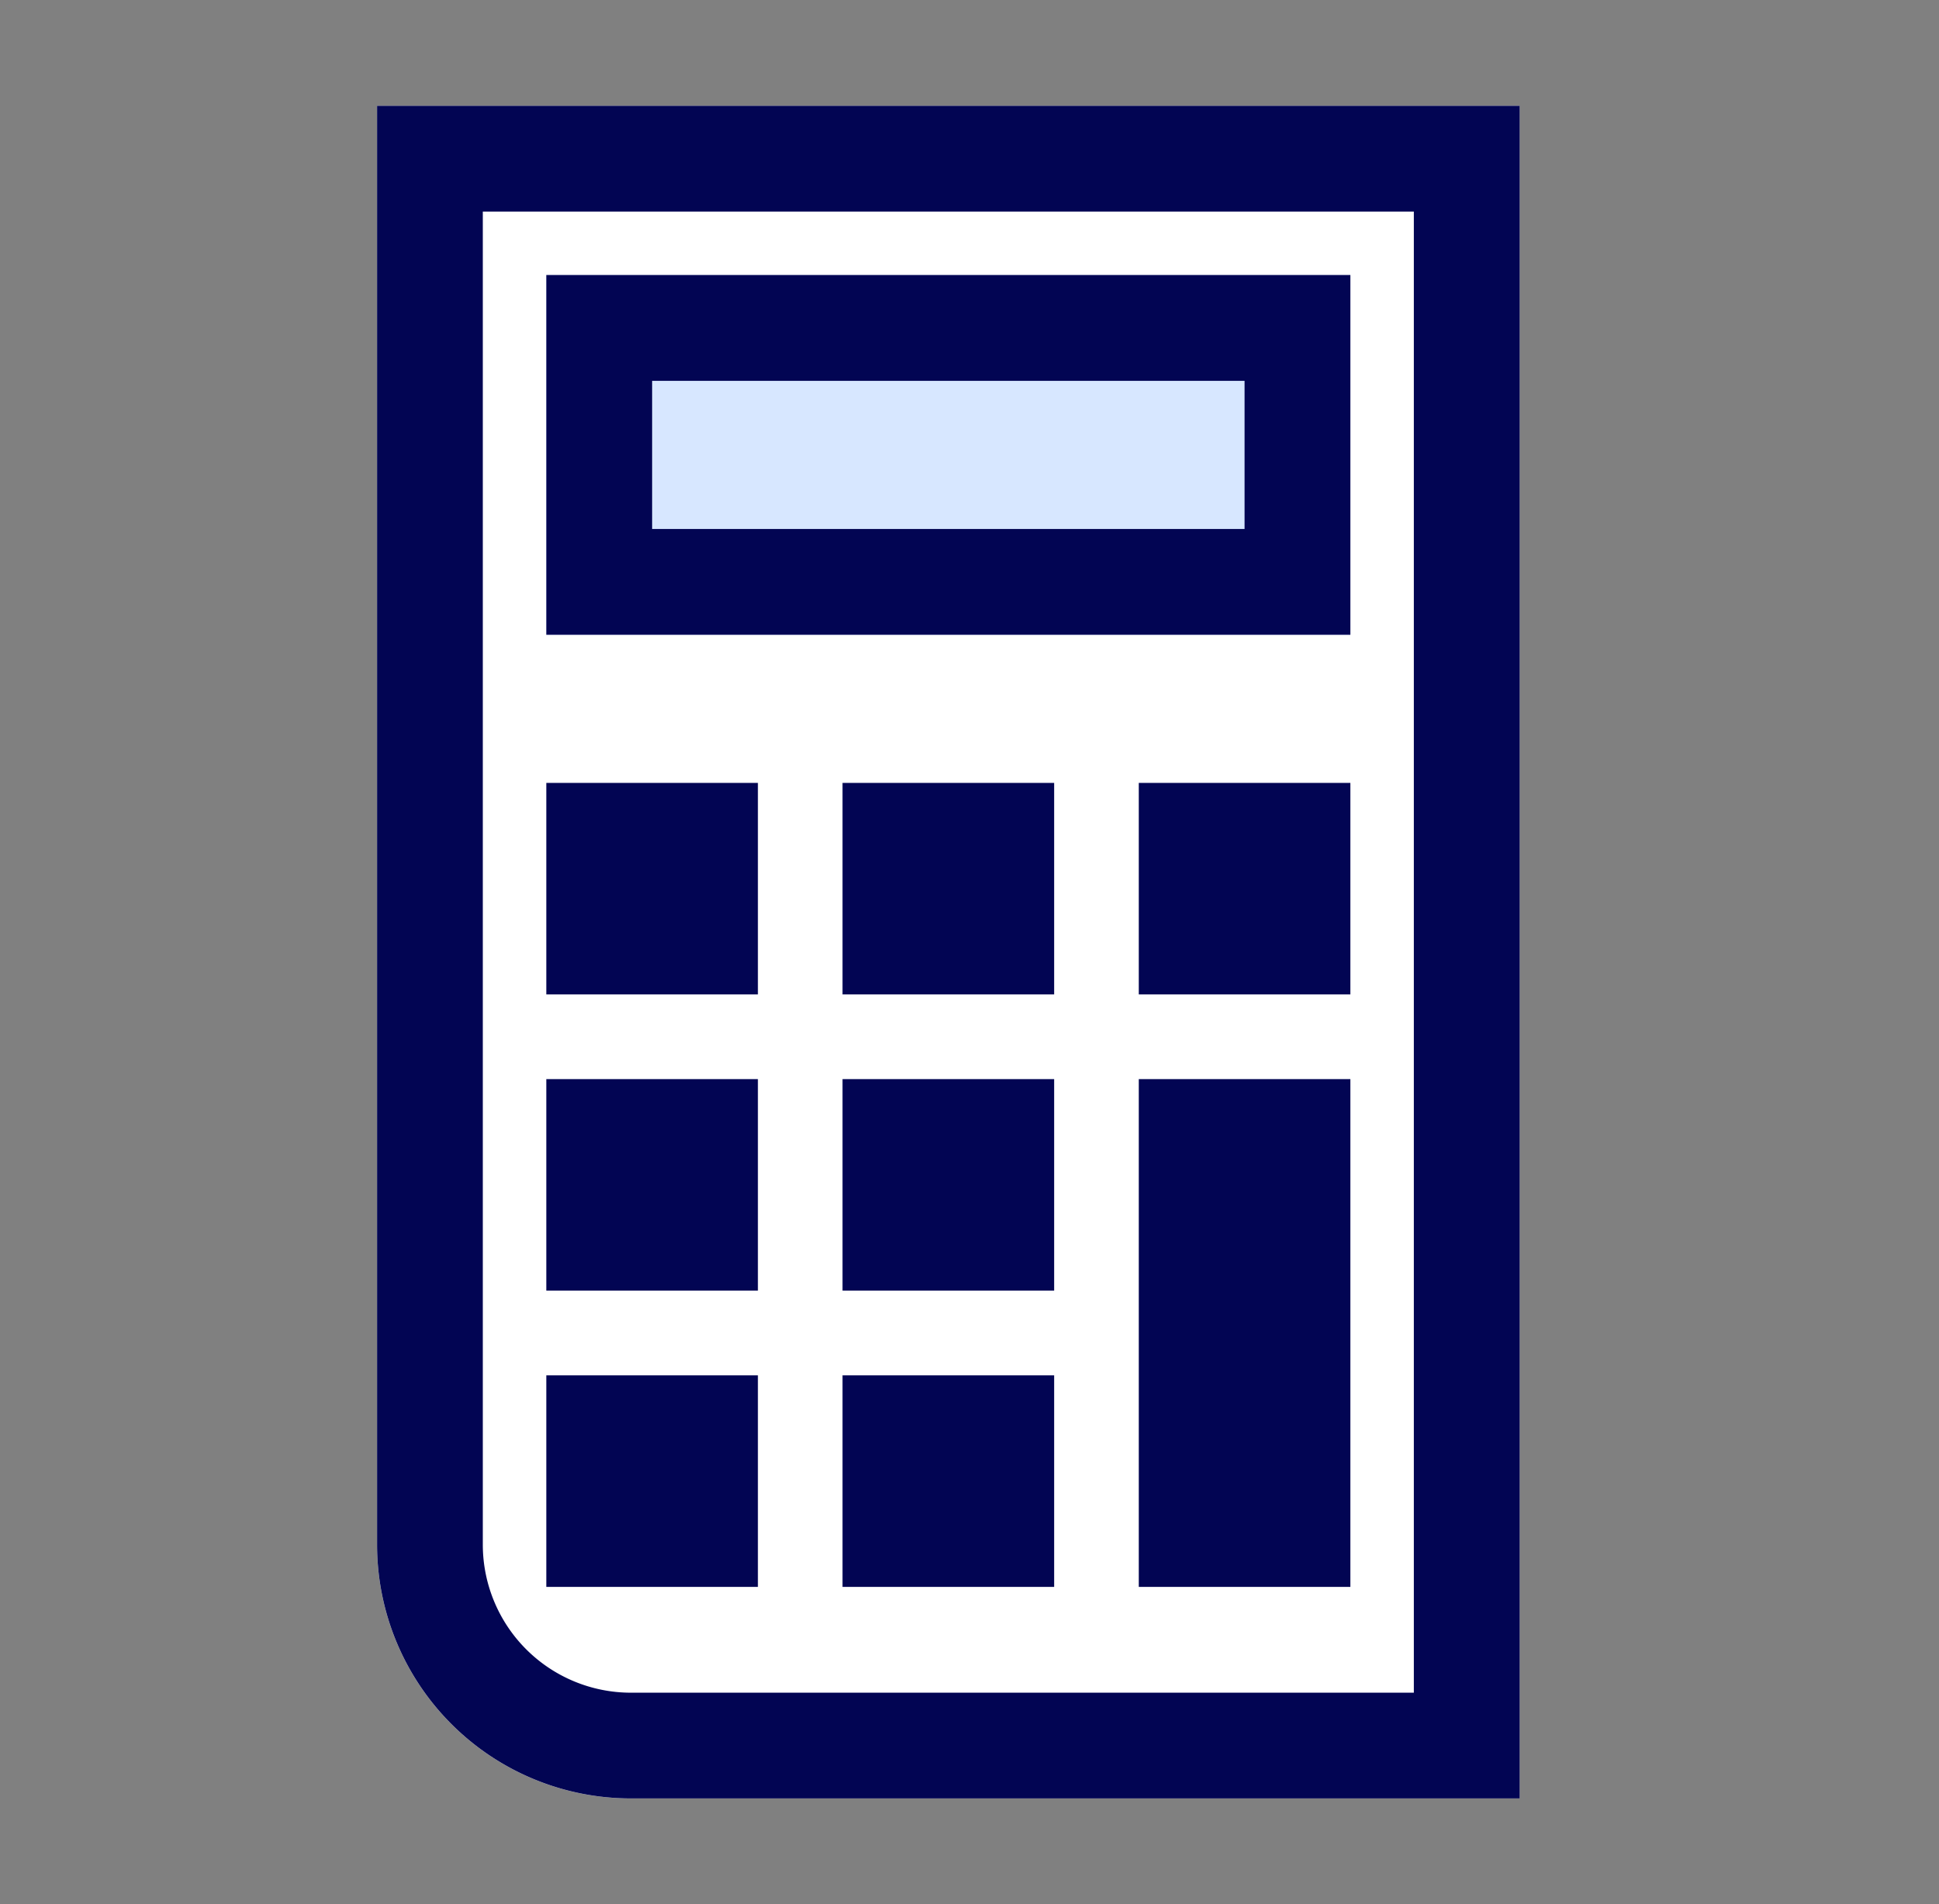
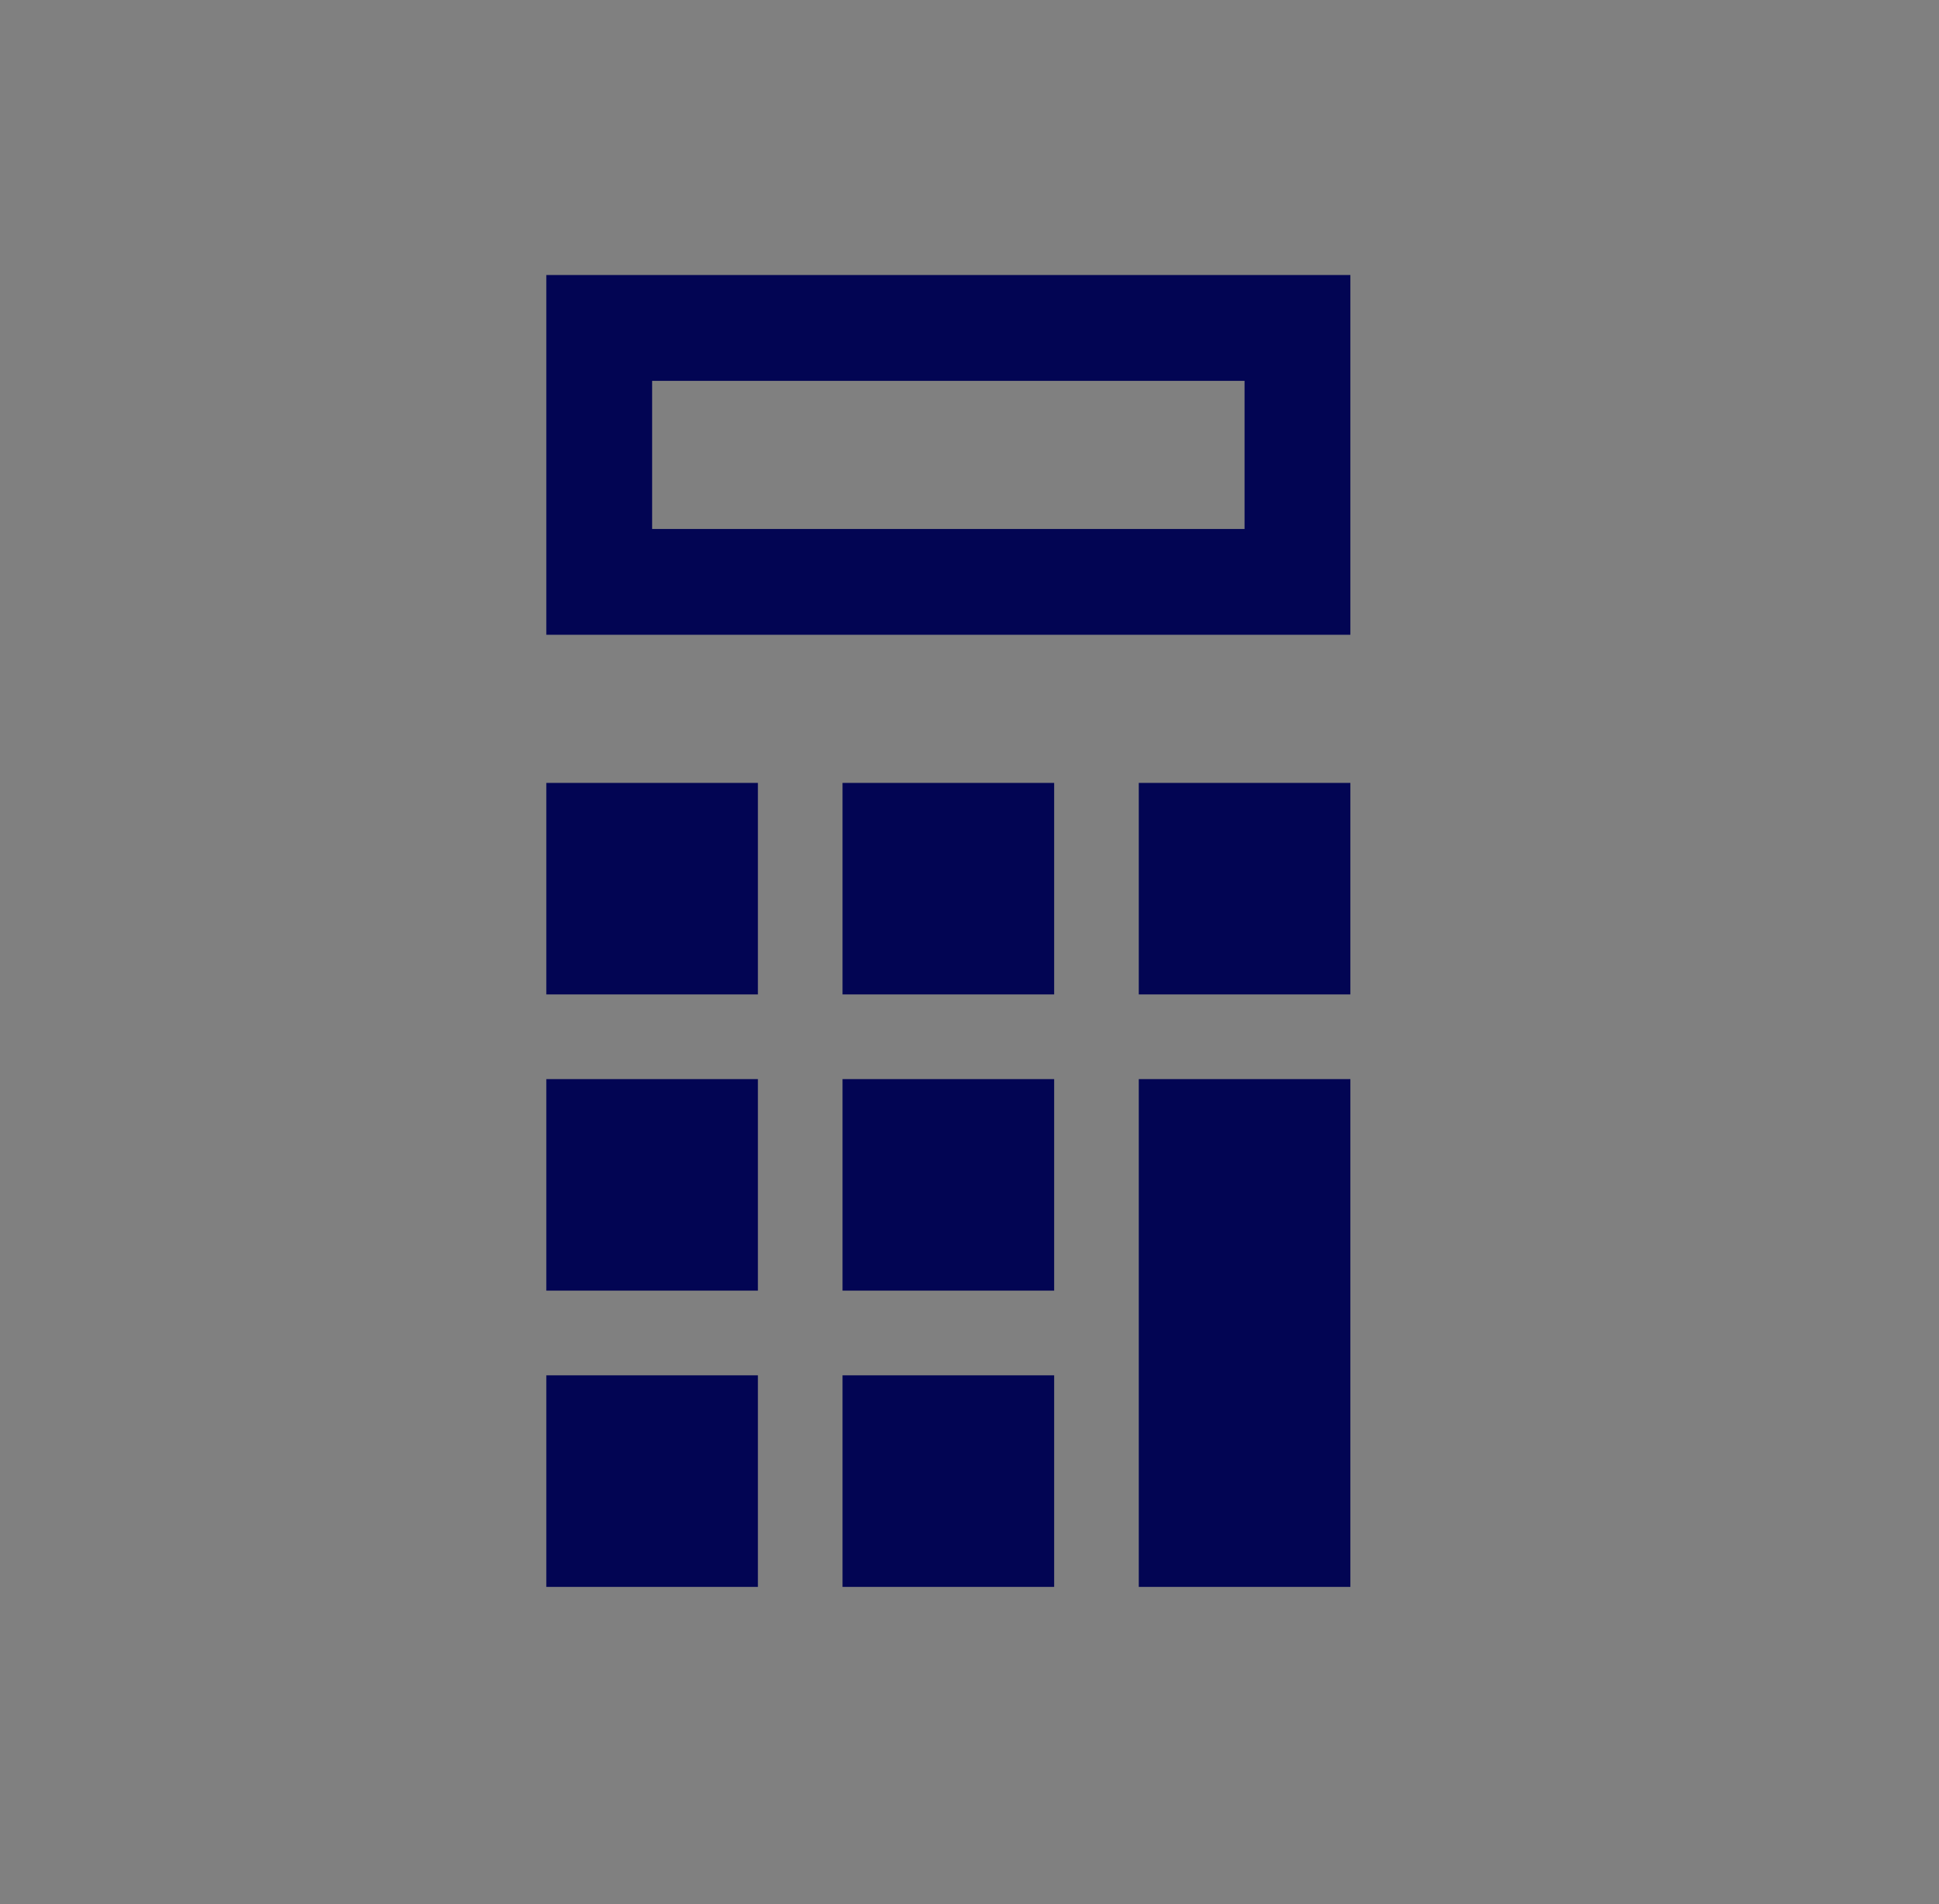
<svg xmlns="http://www.w3.org/2000/svg" width="56" height="55" fill="none">
  <rect width="100%" height="100%" fill="#808080" stroke="none" />
-   <path d="M10.889 3.056h33v48.888H18.222a7.333 7.333 0 0 1-7.333-7.333V3.056Z" fill="#fff" />
-   <path fill-rule="evenodd" clip-rule="evenodd" d="M40.833 6.111H13.944v38.5a4.278 4.278 0 0 0 4.278 4.278h22.611V6.11ZM10.89 3.056V44.61a7.333 7.333 0 0 0 7.333 7.333H43.89V3.056h-33Z" fill="#020553" />
-   <path d="M15.778 7.944H39v10.39H15.778V7.943Z" fill="#D7E7FF" />
  <path fill-rule="evenodd" clip-rule="evenodd" d="M35.944 11h-17.11v4.278h17.11V11ZM15.778 7.944v10.39H39V7.943H15.778ZM21.889 22.611v6.111h-6.111v-6.11h6.11ZM21.889 31.167v6.11h-6.111v-6.11h6.11ZM30.445 22.611v6.111h-6.112v-6.11h6.112ZM30.445 31.167v6.11h-6.112v-6.11h6.112ZM39 31.167v14.666h-6.111V31.167H39ZM30.445 39.722v6.111h-6.112v-6.11h6.112ZM21.889 39.722v6.111h-6.111v-6.11h6.11ZM39 22.611v6.111h-6.111v-6.11H39Z" fill="#020553" />
</svg>